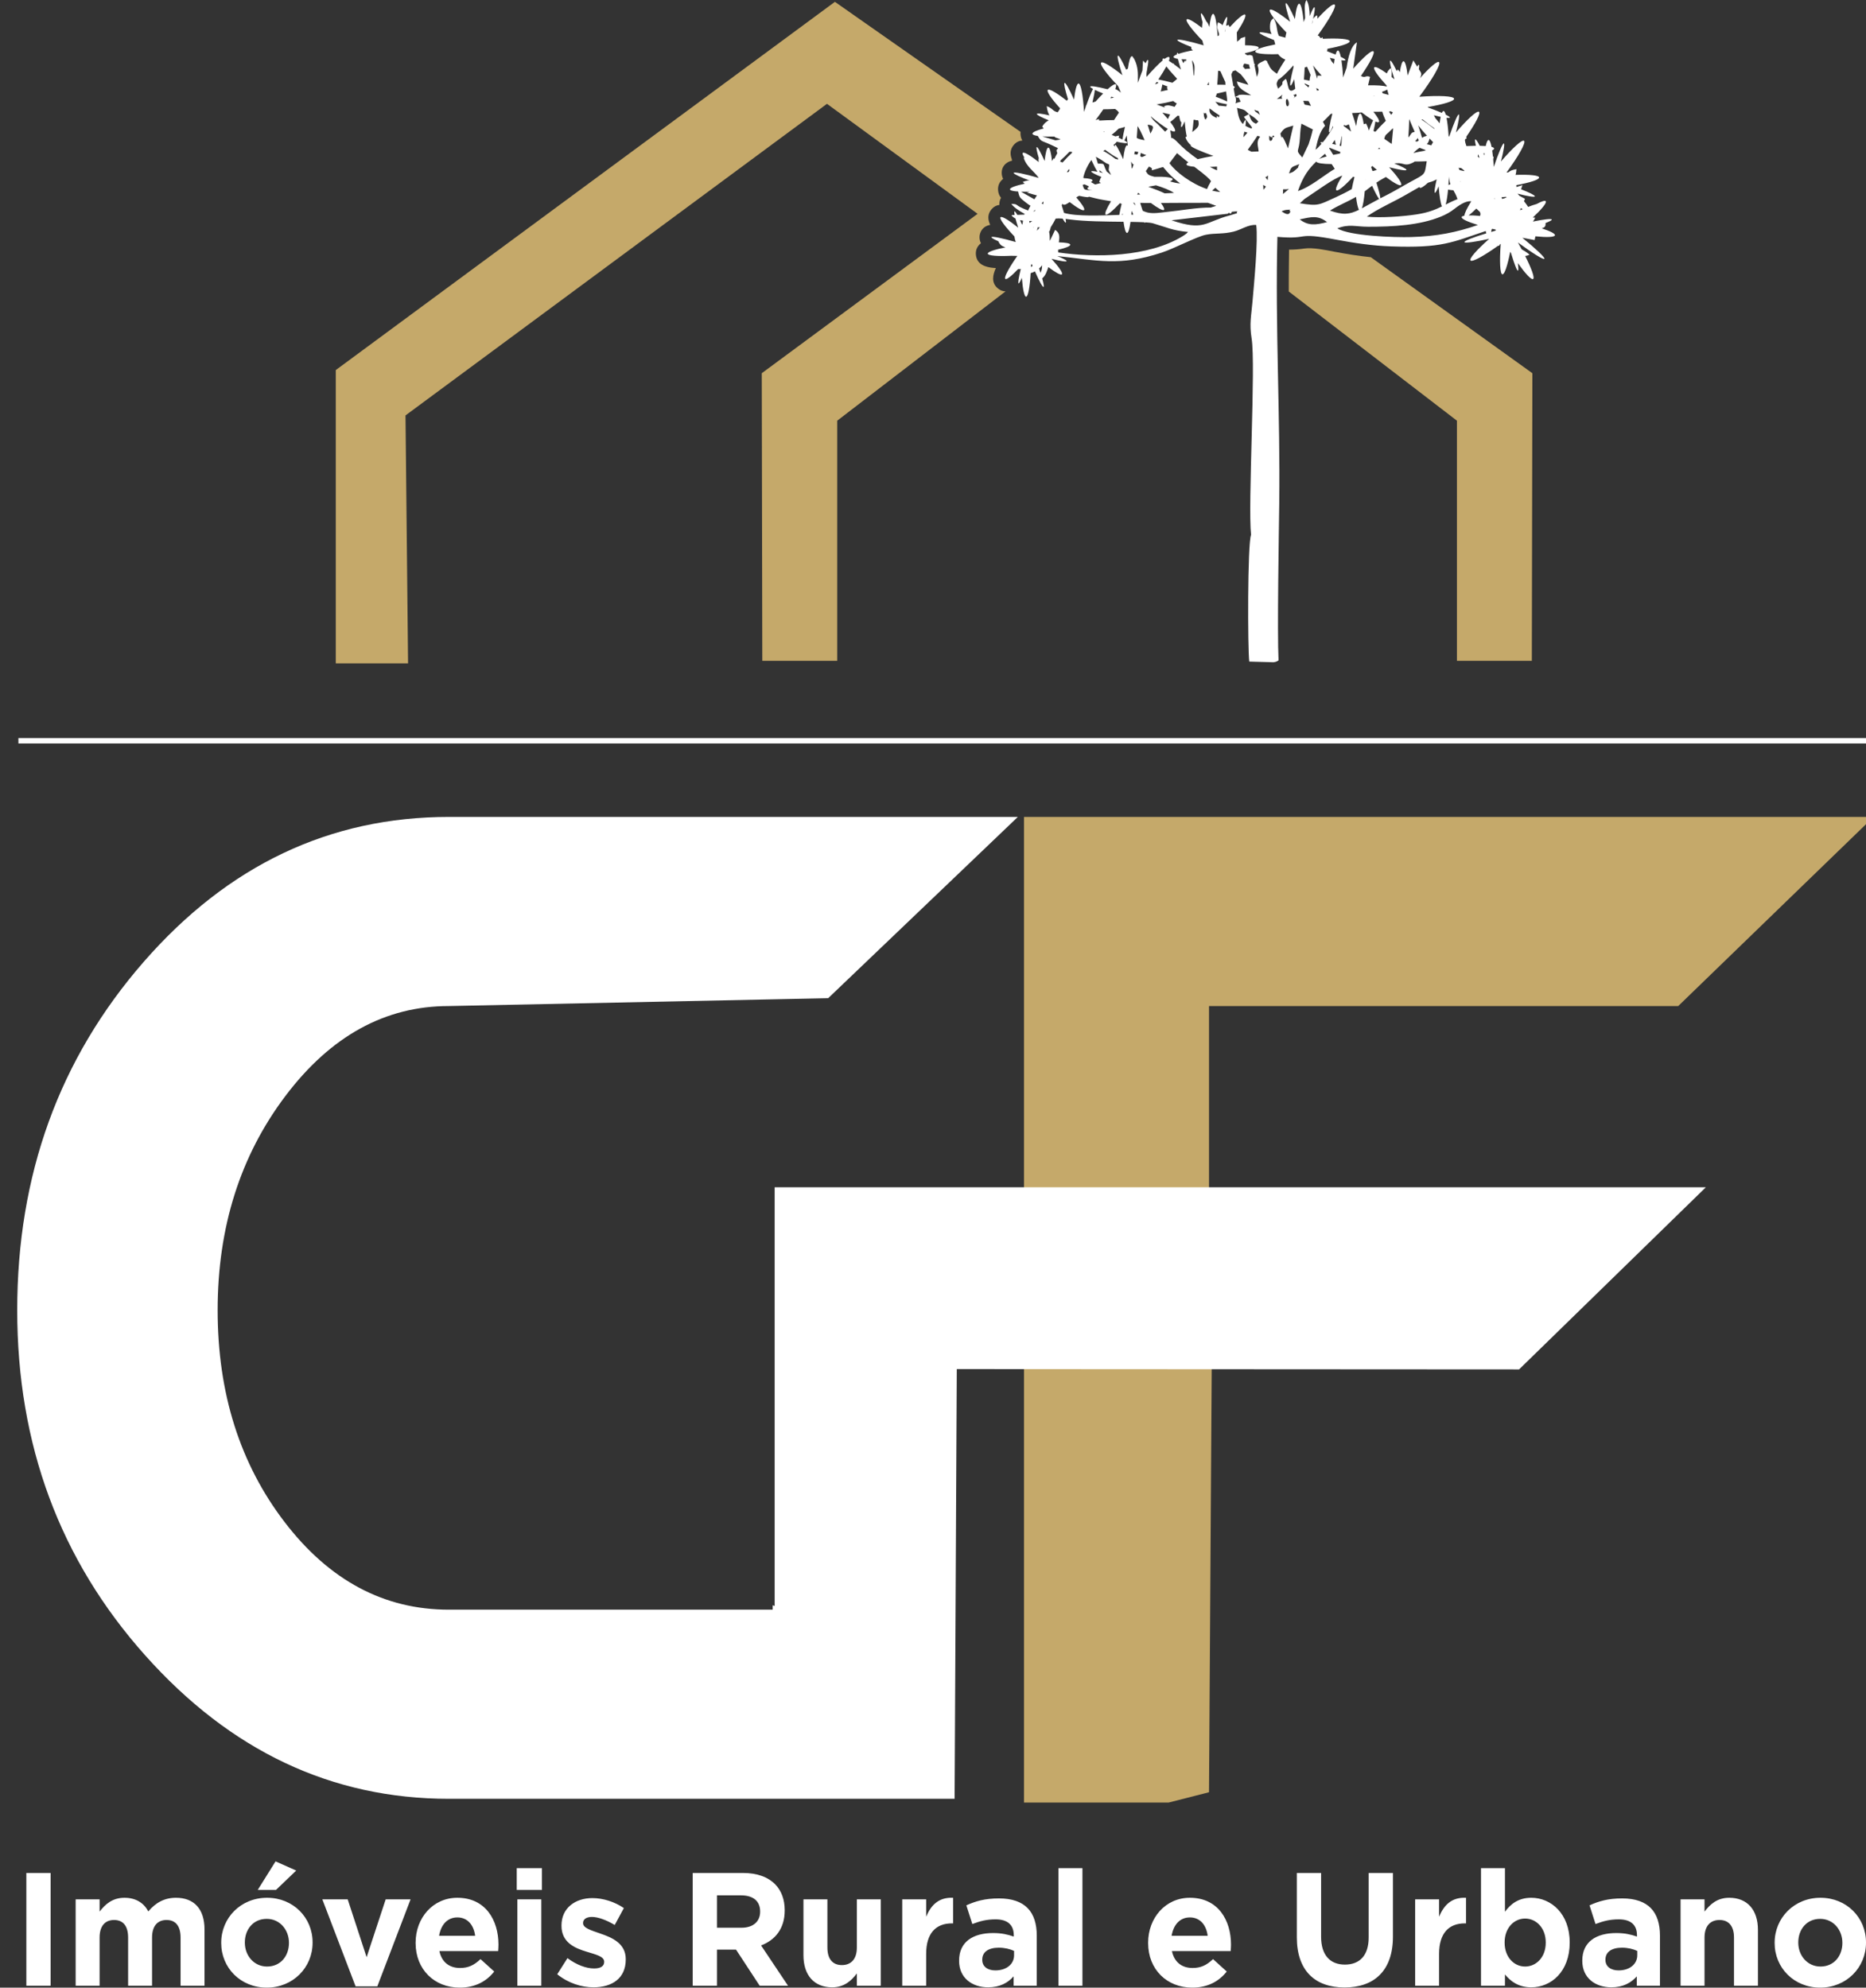
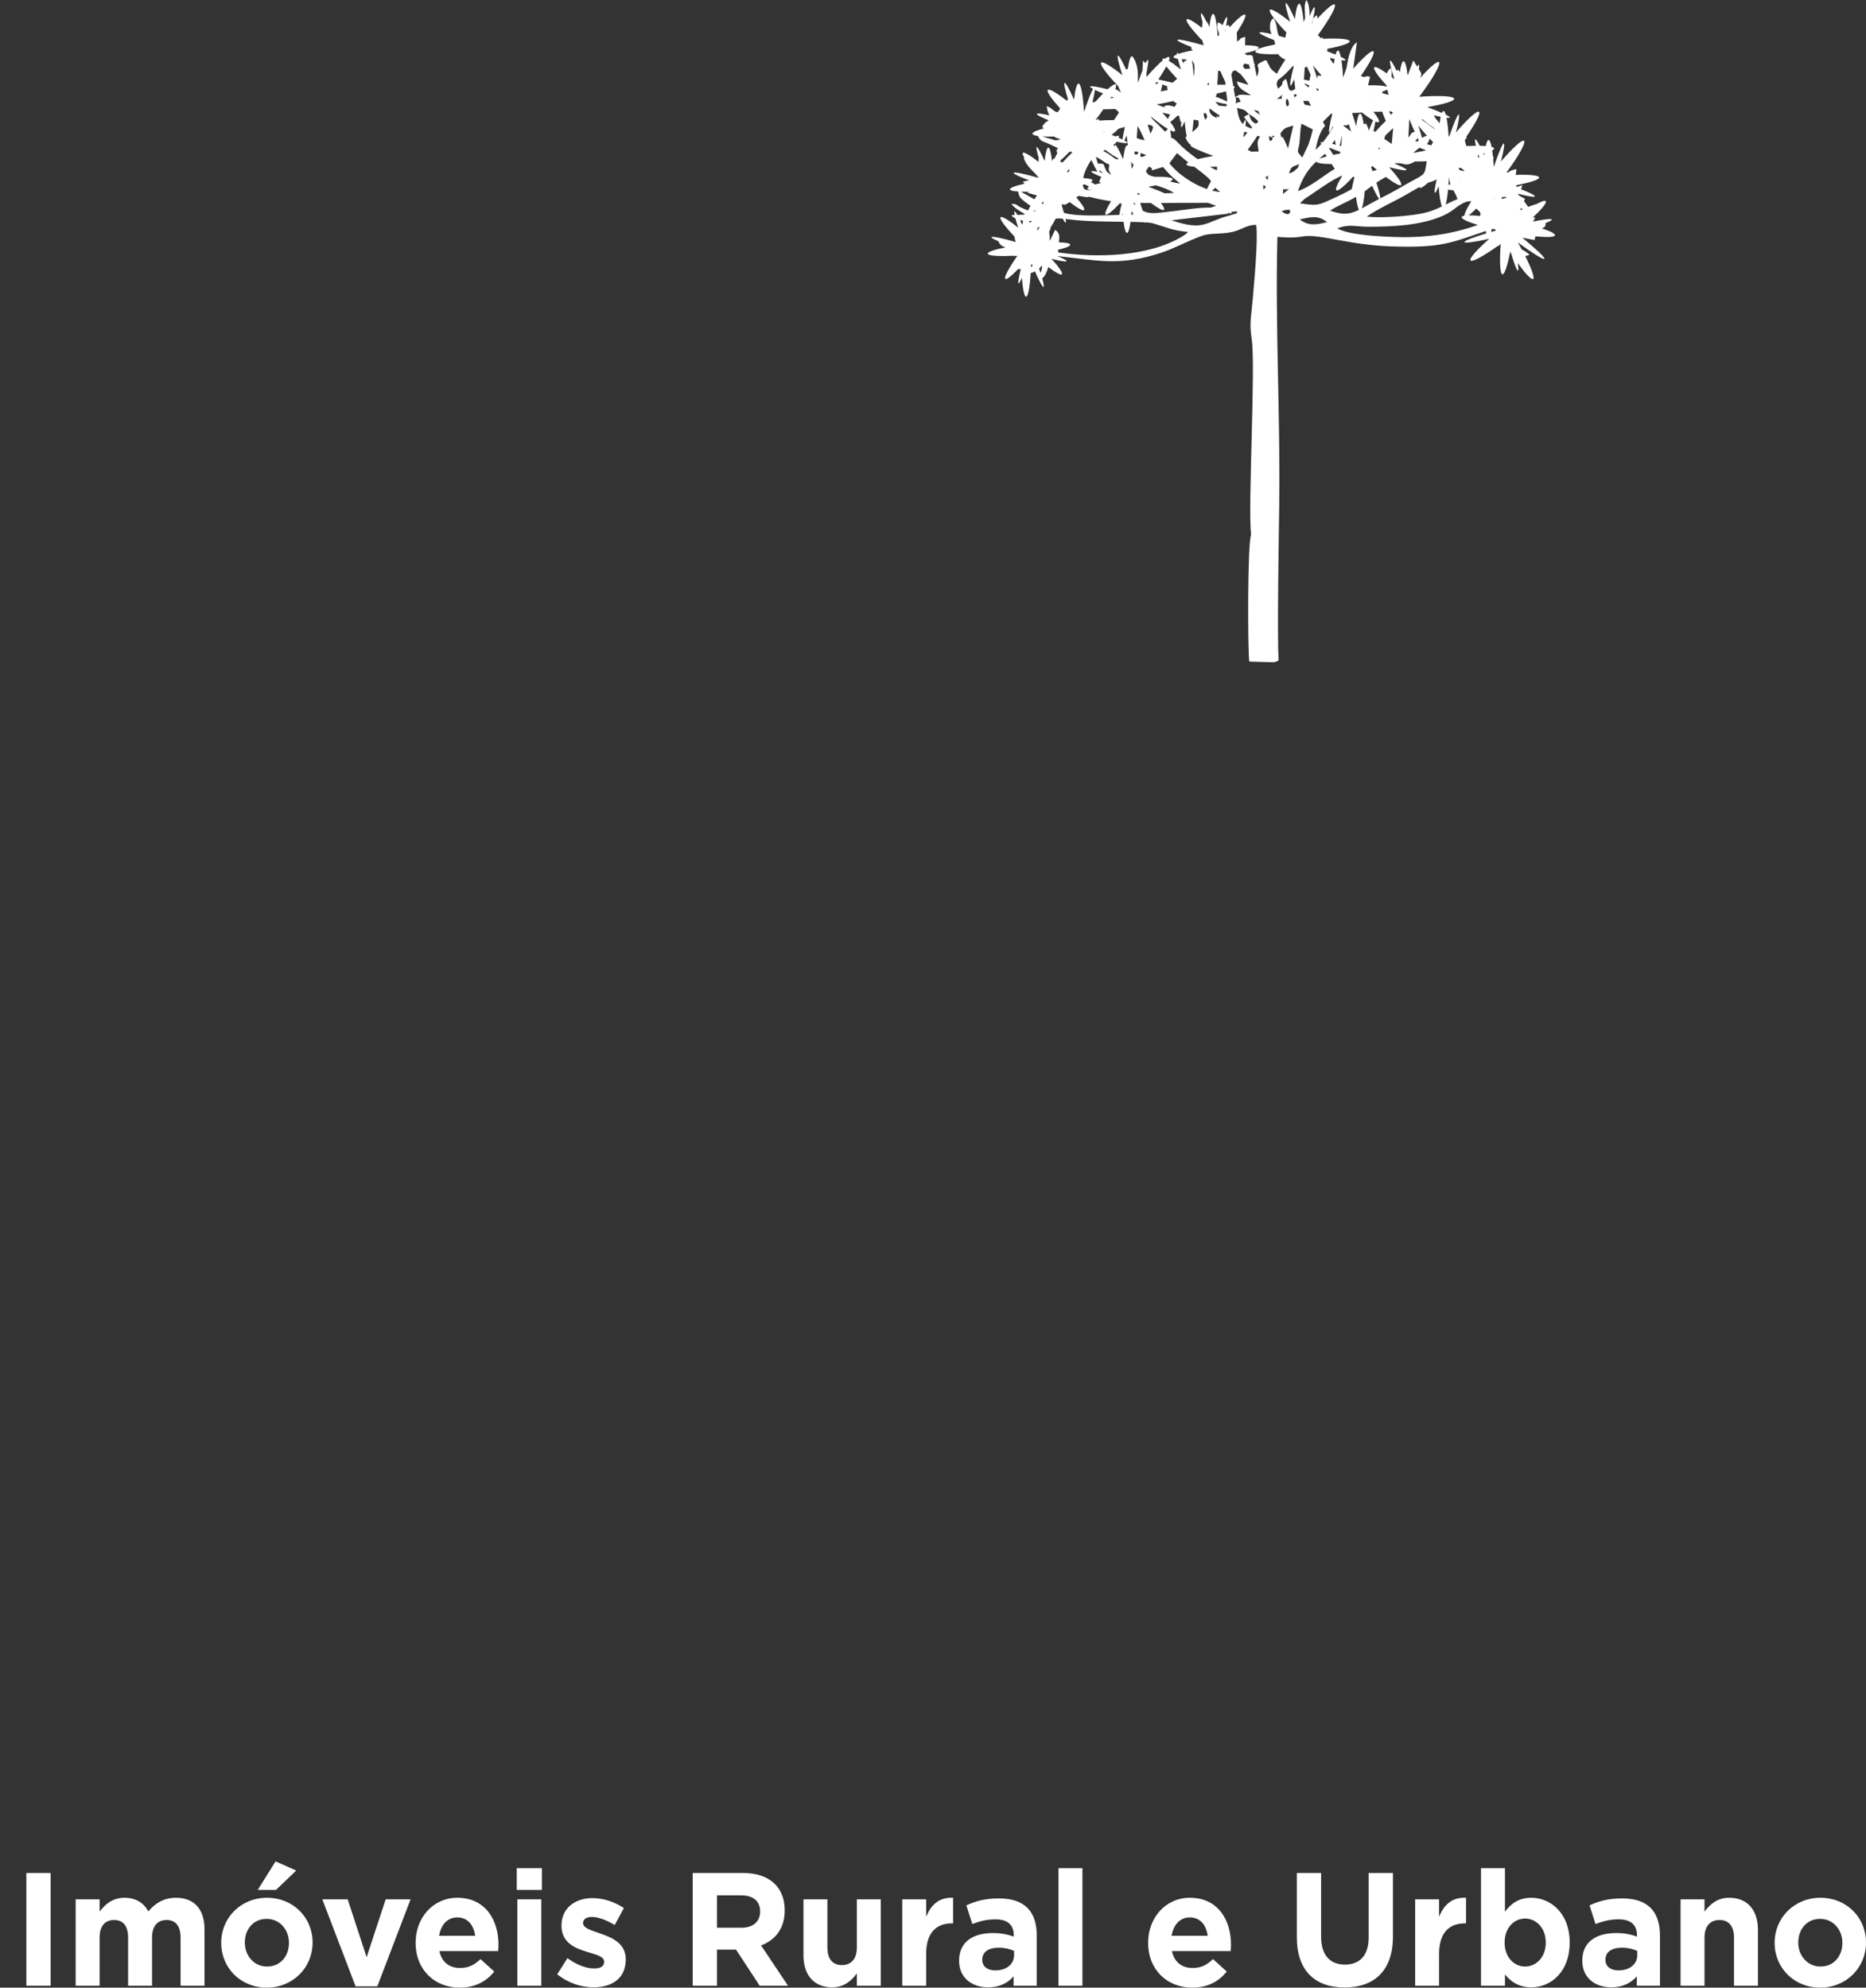
<svg xmlns="http://www.w3.org/2000/svg" version="1.1" id="Camada_1" x="0px" y="0px" width="502.613px" height="535.283px" viewBox="0 0 502.613 535.283" enable-background="new 0 0 502.613 535.283" xml:space="preserve">
  <rect x="0" y="0" width="502.613" height="535.283" fill="#333333" stroke="none" />
  <g>
-     <polygon fill-rule="evenodd" clip-rule="evenodd" fill="#C5A96A" points="504.638,220.006 452.035,270.937 325.651,270.937    325.651,323.052 326.067,323.143 456.048,323.143 403.722,352.472 326.481,352.472 325.651,482.663 314.771,485.443    275.815,485.443 275.815,220.006  " />
-     <path fill-rule="evenodd" clip-rule="evenodd" fill="#FFFFFF" d="M274.158,220.006l-51.081,48.81l-102.16,2.12   c-17.166,0-31.838,8.066-44.02,24.193c-12.181,16.131-18.273,35.371-18.273,57.726   c0,22.354,6.021,41.38,18.065,57.086c12.043,15.705,26.786,23.559,44.228,23.559h87.209v-1.188l0.532,0.185v-63.816   v-48.933h49.303h201.511l-50.302,49.044l-151.456-0.087l-0.586,115.727H120.918c-31.562,0-58.833-12.876-81.812-38.625   c-22.979-25.748-34.468-56.735-34.468-92.951c0-36.501,11.351-67.769,34.053-93.802   c22.703-26.031,50.112-39.048,82.227-39.048H274.158z" />
    <path fill="#FFFFFF" d="M490.351,529.603c-3.563,0-5.981-2.994-5.981-6.418v-0.086c0-3.428,2.203-6.336,5.898-6.336   c3.563,0,5.981,2.995,5.981,6.422v0.087C496.249,526.695,494.042,529.603,490.351,529.603 M490.269,535.283   c7.086,0,12.345-5.42,12.345-12.098v-0.086c0-6.682-5.218-12.015-12.263-12.015   c-7.085,0-12.348,5.424-12.348,12.101v0.087C478.003,529.95,483.224,535.283,490.269,535.283z M452.67,534.762   h6.451v-12.967c0-3.122,1.571-4.727,4.033-4.727c2.459,0,3.902,1.605,3.902,4.727v12.967h6.45v-15.05   c0-5.333-2.846-8.628-7.725-8.628c-3.267,0-5.177,1.777-6.661,3.728v-3.296h-6.451V534.762z M435.954,530.642   c-2.079,0-3.522-1.039-3.522-2.816v-0.087c0-2.083,1.699-3.209,4.455-3.209c1.571,0,3.015,0.347,4.115,0.866v1.172   C441.002,528.952,438.965,530.642,435.954,530.642z M434.003,535.2c3.139,0,5.305-1.176,6.872-2.953v2.516h6.24   v-13.486c0-3.122-0.764-5.68-2.463-7.416c-1.612-1.649-4.157-2.603-7.68-2.603c-3.86,0-6.322,0.738-8.826,1.864   l1.613,5.032c2.078-0.779,3.818-1.258,6.281-1.258c3.221,0,4.879,1.518,4.879,4.252v0.388   c-1.612-0.565-3.267-0.953-5.56-0.953c-5.391,0-9.165,2.343-9.165,7.416v0.087   C426.195,532.68,429.718,535.2,434.003,535.2z M410.791,529.603c-3.011,0-5.515-2.562-5.515-6.418v-0.086   c0-3.861,2.504-6.418,5.515-6.418c3.015,0,5.56,2.557,5.56,6.418v0.086   C416.351,527.087,413.806,529.603,410.791,529.603z M412.449,535.2c5.387,0,10.352-4.252,10.352-12.015v-0.086   c0-7.763-5.049-12.015-10.352-12.015c-3.353,0-5.519,1.605-7.086,3.773V503.104h-6.45v31.658h6.45v-3.035   C406.89,533.591,409.01,535.2,412.449,535.2z M381.174,534.762h6.45v-8.587c0-5.551,2.632-8.195,6.917-8.195   h0.338v-6.896c-3.819-0.174-5.939,1.909-7.255,5.118v-4.686h-6.45V534.762z M362.164,535.241   c7.977,0,13.029-4.512,13.029-13.705v-17.129h-6.537v17.389c0,4.814-2.417,7.288-6.405,7.288   s-6.409-2.562-6.409-7.503v-17.174h-6.533v17.348C349.309,530.688,354.188,535.241,362.164,535.241z    M315.575,521.321c0.512-2.994,2.248-4.945,4.925-4.945c2.714,0,4.413,1.997,4.792,4.945H315.575z M321.135,535.283   c4.116,0,7.168-1.647,9.292-4.335l-3.691-3.341c-1.781,1.69-3.353,2.384-5.519,2.384   c-2.883,0-4.92-1.56-5.555-4.55h15.825c0.041-0.61,0.086-1.216,0.086-1.736   c0-6.591-3.481-12.62-11.073-12.62c-6.62,0-11.248,5.465-11.248,12.101v0.087   C309.252,530.382,314.301,535.283,321.135,535.283z M285.108,534.762h6.45V503.104h-6.45V534.762z M268.095,530.642   c-2.078,0-3.522-1.039-3.522-2.816v-0.087c0-2.083,1.699-3.209,4.455-3.209c1.571,0,3.015,0.347,4.116,0.866v1.172   C273.144,528.952,271.106,530.642,268.095,530.642z M266.144,535.2c3.139,0,5.305-1.176,6.872-2.953v2.516h6.24   v-13.486c0-3.122-0.764-5.68-2.463-7.416c-1.612-1.649-4.157-2.603-7.68-2.603c-3.86,0-6.322,0.738-8.826,1.864   l1.613,5.032c2.078-0.779,3.818-1.258,6.281-1.258c3.221,0,4.879,1.518,4.879,4.252v0.388   c-1.612-0.565-3.267-0.953-5.56-0.953c-5.391,0-9.164,2.343-9.164,7.416v0.087   C258.337,532.68,261.858,535.2,266.144,535.2z M243.019,534.762h6.448v-8.587c0-5.551,2.629-8.195,6.915-8.195   h0.342v-6.896c-3.819-0.174-5.941,1.909-7.257,5.118v-4.686h-6.448V534.762z M224.135,535.2   c3.269,0,5.178-1.781,6.661-3.732v3.295h6.45v-23.245h-6.45v12.968c0,3.122-1.569,4.727-4.03,4.727   c-2.46,0-3.904-1.605-3.904-4.727v-12.968h-6.45v15.051C216.412,531.9,219.256,535.2,224.135,535.2z    M193.117,519.152v-8.719h6.492c3.184,0,5.135,1.477,5.135,4.339v0.086c0,2.558-1.825,4.294-5.007,4.294H193.117z    M186.584,534.762h6.533v-9.713h5.048h0.086l6.364,9.713h7.638l-7.257-10.843c3.778-1.427,6.366-4.508,6.366-9.408   v-0.086c0-2.862-0.891-5.246-2.547-6.941c-1.953-1.992-4.879-3.077-8.655-3.077H186.584V534.762z M159.852,535.2   c4.922,0,8.696-2.347,8.696-7.507v-0.086c0-4.248-3.689-5.811-6.872-6.896c-2.462-0.866-4.627-1.473-4.627-2.775   v-0.083c0-0.911,0.808-1.608,2.377-1.608c1.656,0,3.904,0.825,6.152,2.17l2.462-4.554   c-2.462-1.69-5.603-2.688-8.488-2.688c-4.58,0-8.315,2.647-8.315,7.374v0.087c0,4.508,3.605,6.025,6.789,6.982   c2.503,0.779,4.71,1.254,4.71,2.689v0.082c0,1.044-0.85,1.736-2.716,1.736c-2.122,0-4.71-0.953-7.172-2.775   l-2.757,4.339C153.105,534.111,156.668,535.2,159.852,535.2z M139.356,534.762h6.451v-23.245h-6.451V534.762z    M139.186,508.96h6.789v-5.856h-6.789V508.96z M118.268,521.321c0.509-2.994,2.249-4.945,4.922-4.945   c2.716,0,4.413,1.997,4.794,4.945H118.268z M123.827,535.283c4.114,0,7.17-1.647,9.293-4.335l-3.691-3.341   c-1.784,1.69-3.353,2.384-5.517,2.384c-2.885,0-4.922-1.56-5.56-4.55h15.827   c0.043-0.61,0.085-1.216,0.085-1.736c0-6.591-3.479-12.62-11.074-12.62c-6.62,0-11.245,5.465-11.245,12.101   v0.087C111.945,530.382,116.995,535.283,123.827,535.283z M95.779,534.936h5.856l8.952-23.419h-6.704l-5.133,15.57   l-5.094-15.57h-6.832L95.779,534.936z M69.428,508.96h4.922l5.432-5.205l-5.558-2.471L69.428,508.96z    M71.934,529.603c-3.566,0-5.985-2.994-5.985-6.418v-0.086c0-3.428,2.207-6.336,5.898-6.336   c3.563,0,5.982,2.995,5.982,6.422v0.087C77.83,526.695,75.623,529.603,71.934,529.603z M71.847,535.283   c7.086,0,12.349-5.42,12.349-12.098v-0.086c0-6.682-5.22-12.015-12.262-12.015   c-7.088,0-12.349,5.424-12.349,12.101v0.087C59.585,529.95,64.803,535.283,71.847,535.283z M20.377,534.762h6.451   v-12.967c0-3.122,1.485-4.727,3.904-4.727s3.776,1.605,3.776,4.727v12.967h6.451v-12.967   c0-3.122,1.485-4.727,3.904-4.727s3.776,1.605,3.776,4.727v12.967h6.451v-15.132c0-5.597-2.885-8.546-7.68-8.546   c-3.1,0-5.475,1.299-7.469,3.688c-1.188-2.343-3.436-3.688-6.408-3.688c-3.266,0-5.219,1.777-6.704,3.728v-3.296   h-6.451V534.762z M7.096,534.762h6.535v-30.355H7.096V534.762z" />
-     <path fill-rule="evenodd" clip-rule="evenodd" fill="#C5A96A" d="M205.185,100.508l0.144,77.454h20.177v-64.665   l45.343-34.831c-0.689-0.002-1.381-0.231-2.058-0.784c-1.852-1.509-1.398-3.662-0.553-5.489   c-0.223-0.015-0.445-0.029-0.664-0.048c-2.096-0.185-4.434-0.893-4.706-3.478   c-0.148-1.417,0.429-2.427,1.357-3.17c-0.198-0.373-0.33-0.8-0.372-1.295c-0.041-0.456,0.009-0.92,0.149-1.353   c0.44-1.361,1.492-2.083,2.714-2.283c-0.64-1.384-0.801-2.908,0.408-4.265   c0.618-0.695,1.323-1.029,2.066-1.114c-0.046-0.579,0.069-1.171,0.342-1.732c0.033-0.064,0.066-0.126,0.103-0.188   c-0.417-0.481-0.701-1.105-0.788-1.92c-0.148-1.438,0.433-2.448,1.353-3.178   c-0.193-0.371-0.321-0.796-0.367-1.289c-0.177-1.988,1.135-3.279,2.768-3.609   c-0.037-0.14-0.061-0.283-0.078-0.423c-0.486-1.283-0.495-2.66,0.582-3.867   c0.672-0.759,1.455-1.087,2.264-1.134c-0.247-0.413-0.412-0.899-0.47-1.477   c-0.033-0.299-0.033-0.582-0.004-0.845L224.885,0.495L90.444,99.662v78.982h19.469l-0.689-66.768l113.522-83.915   l40.576,29.622L205.185,100.508z" />
    <path fill-rule="evenodd" clip-rule="evenodd" fill="#FFFFFF" d="M345.469,25.48c-0.932,1.503,1.204,0.969-1.534,1.163   L345.469,25.48z M334.176,27.382c-2.425,0.629-0.796,0.862-1.394-1.347   C333.842,26.823,333.228,25.351,334.176,27.382z M347.118,27.491c0.285,1.219-0.733,1.775-0.767,0.006   C346.331,26.427,346.847,26.306,347.118,27.491z M338.106,30.013c-0.078-0.248-0.182-0.33-0.268-0.497   c1.633,0.852,0.722-0.309,1.534,1.392L338.106,30.013z M350.781,42.411c-1.868-2.083-1.06-1.291-0.734-4.192   c0.198-1.792,0.107-2.916,0.495-4.918l3.068,1.555c-0.326,1.45-0.709,2.708-1.134,3.995L350.781,42.411z    M344.875,35.987c1.163-1.777,1.547-1.524,3.481-2.171l-1.423,6.137C344.339,33.649,345.753,39.454,344.875,35.987z    M341.86,37.118c0.045-1.173,0.004-0.231,0.622-0.18c1.688,0.136-0.021-1.105,0.256,0.169   C342.899,37.856,341.81,38.516,341.86,37.118z M347.197,46.723c0.618-2.035,0.833-1.71,2.775-2.526   c-0.792,1.468,0.351,0.309-1.147,1.67C348.096,46.532,347.819,46.428,347.197,46.723z M347.181,50.899l-1.621,1.355   C345.745,50.312,345.089,51.262,347.181,50.899z M347.602,56.927c-0.215,0.123-0.165,1.583-2.389,0   c0.115-0.124,0.99-0.382,1.233-0.396C348.929,56.381,346.582,56.381,347.602,56.927z M357.446,59.816   c-3.053,0.802-5.086,1.039-7.362-0.734C353.062,58.468,354.951,57.849,357.446,59.816z M274.739,59.292   c0.165,0.344,0.338,0.72,0.523,1.124h0.148c0.046-0.357,0.091-0.691,0.141-0.998   C275.272,59.387,274.999,59.348,274.739,59.292z M278.134,71.633l-0.194-0.468l-0.223,0.116   c-0.008,0.21-0.017,0.418-0.021,0.623C277.833,71.831,277.981,71.744,278.134,71.633z M279.891,72.303   c0.136,0.413,0.264,0.807,0.38,1.18c0.156-0.433,0.425-0.876,0.425-2.058   C280.559,71.647,280.274,71.971,279.891,72.303z M277.234,59.513c0.025,0.161,0.05,0.332,0.07,0.505   c0.31-0.144,0.388-0.256,0.709-0.477C277.746,59.53,277.486,59.522,277.234,59.513z M279.523,61.21   c0.165,0.01,0.351,0.019,0.561,0.029c-0.256,0.287-0.52,0.585-0.784,0.895   C279.379,61.812,279.458,61.503,279.523,61.21z M278.612,53.671c0.219-0.336,0.445-0.686,0.689-1.05   c-0.528-0.144-1.328-0.322-2.697-0.771l0.722-0.235c-0.857,0.025-1.642,0.027-2.322,0.006L278.612,53.671z    M278.889,56.471c-0.202,0.188-0.397,0.359-0.573,0.514C278.757,56.958,278.835,56.705,278.889,56.471z    M280.963,55.005l0.091-0.369c-0.004-0.126-0.008-0.249-0.013-0.376c-0.16,0.177-0.321,0.351-0.478,0.518   L280.963,55.005z M287.913,45.54c-0.174,0.254-0.355,0.514-0.541,0.777c0.314,0.165,0.747-0.099,0.619-0.685   C287.991,45.628,287.962,45.591,287.913,45.54z M283.999,36.775c-1.254,0.029-2.359,0.014-3.263-0.043l3.543,1.056   l1.353-0.206c-0.297-0.262-0.974-0.394-1.353-0.559C284.18,36.936,284.085,36.856,283.999,36.775z M288.737,41.158   l0.054-0.217c-0.198-0.068-0.453-0.083-0.742-0.066c-0.903,0.955-1.712,1.74-2.38,2.314l-0.082,0.365   c0.201,0.081,0.412,0.15,0.626,0.2C287.162,42.698,288.024,41.811,288.737,41.158z M297.597,35.41l-0.425,0.072   l0.185,0.068C297.435,35.503,297.519,35.454,297.597,35.41z M299.098,26.466c0.322-0.06,0.652-0.115,0.99-0.173   c-0.247-0.091-0.491-0.181-0.734-0.268C299.272,26.168,299.188,26.314,299.098,26.466z M294.248,27.607   c0.256-0.085,0.54-0.169,0.845-0.256c0.731-0.817,1.419-1.547,2.046-2.176c-0.898-0.363-1.658-0.691-2.235-0.971   C294.838,24.907,294.606,26.093,294.248,27.607z M300.067,32.339c0.384-0.614,0.816-1.276,1.291-1.976   c-0.066-0.233-0.264-0.513-1.002-1.017c-1.151,0.058-2.22,0.087-3.168,0.087   c-0.635,0.926-1.336,1.912-2.096,2.934c0.235-0.103,0.528-0.202,0.908-0.307c0.032,0.138,0.054,0.278,0.065,0.415   C297.539,32.385,298.892,32.341,300.067,32.339z M302.36,37.571c0.061-0.703,0.293-1.887,0.656-3.403   c-0.487,0.159-1.057,0.32-1.704,0.478c-0.28,0.278-0.548,0.532-0.804,0.765l0.017,0.008l-0.169,0.13   c-0.343,0.307-0.656,0.567-0.933,0.775c0.358,0.138,0.697,0.274,1.019,0.404c0.297-0.093,0.627-0.163,1.007-0.202   c-0.042,0.202-0.091,0.39-0.144,0.563C301.7,37.264,302.056,37.423,302.36,37.571z M306.402,33.964   c-0.058,1.126-0.128,2.18-0.215,3.137c0.285,0.258,0.809,0.418,2.124,0.66   C307.372,35.61,306.823,34.527,306.402,33.964z M309.12,33.579c0.289,0.874,0.545,1.678,0.755,2.392   C310.749,34.367,311.051,33.754,309.12,33.579z M314.557,34.726c-1.155-0.691-2.739-1.854-4.558-3.343l-0.029,0.076   c0.842,1.079,0.664,0.936,1.786,1.887l2.066,2.12L314.557,34.726z M336.44,17.376   c-0.351-0.066-0.755-0.148-1.208-0.252c-0.224,0.116-0.269,0.262-0.434,0.786   c0.202,0.237,0.388,0.462,0.56,0.679C337.286,18.288,336.622,19.014,336.44,17.376z M330.068,7.688   c-0.054,0.241-0.115,0.493-0.178,0.755l0.054,0.103L330.068,7.688z M318.243,15.957   c0.161,0.314,0.33,0.664,0.512,1.052c0.115-0.268,0.293-0.53,0.557-0.79l0.128,0.458   c0.037-0.239,0.078-0.462,0.12-0.668C319.077,16,318.636,15.982,318.243,15.957z M312.008,21.406   c0.907,0.155,2.219,0.46,3.798,0.882l1.233-1.017l-0.061-0.148c-1.176-1.243-2.144-2.357-2.817-3.244   C313.644,18.849,312.911,20.053,312.008,21.406z M311.986,22.257c-0.148-0.07-0.288-0.136-0.416-0.2   c-0.148,0.217-0.301,0.44-0.458,0.662c0.466-0.118,0.816-0.349,0.816-0.349   C311.975,22.352,311.945,22.317,311.986,22.257z M312.643,24.639c0.573-0.14,1.217-0.28,1.914-0.416   c-0.07-0.169-0.161-0.392-0.265-0.689l0.256-0.212c-0.532-0.204-1.019-0.398-1.46-0.582   C312.985,23.363,312.828,24,312.643,24.639z M316.384,28.772c0.185-0.291,0.383-0.594,0.59-0.907   c-0.367-0.196-0.693-0.404-0.936-0.662c-1.225,0.317-2.76,0.633-4.5,0.926c0.8,0.289,1.547,0.567,2.228,0.833   c-0.074-0.103-0.148-0.214-0.228-0.332C314.56,28.137,315.232,28.452,316.384,28.772z M314.589,32.063   c0.124-0.34,0.322-0.757,0.578-1.241c-0.615-0.132-1.316-0.299-2.087-0.495   C313.644,30.945,314.148,31.529,314.589,32.063z M321.498,32.265c-0.096,1.276-0.215,2.392-0.359,3.292l0.577-0.44   c1.015-0.914,1.353-1.138,1.065-2.633c-0.128-0.056-0.342-0.246-0.408-0.109   c-0.061,0.136-0.314-0.083-0.404-0.086C321.774,32.282,321.621,32.273,321.498,32.265z M324.29,31.273   c0.078,0.253,0.152,0.497,0.227,0.728c0.066,0.06,0.144,0.134,0.239,0.221c0.07-0.134,0.223-0.493,0.223-0.4   c0,0.002,0.462-0.285-0.223-1.46c-0.577,0.693-0.631-0.99-0.478,0.697C324.286,31.139,324.29,31.211,324.29,31.273z    M330.464,28.071c-0.733-0.109-1.807-0.342-3.122-0.676c0.367,0.408,0.714,0.796,1.023,1.161l0.004-0.103   l1.913,0.202C330.365,28.467,330.423,28.273,330.464,28.071z M330.241,24.614c-0.697,0.19-1.522,0.382-2.458,0.567   c-0.07,0.274-0.193,0.561-0.342,0.852c1.312,0.497,2.379,0.944,3.097,1.297c0.009-0.862-0.197-1.784-0.293-2.642   L330.241,24.614z M332.188,23.144c0.239,0.089,0.375,0.194,0.388,0.318c0.012,0.113-0.083,0.237-0.276,0.367   l0.379,2.252c1.778-0.647,0.215-0.472,1.914-0.582c0.347-0.022,1.699,0.143,2.392,0.146   c-1.476-0.998-3.551-1.669-3.814-3.708l3.089,0.922c-0.321-0.695-1.228-1.868-2.087-2.883   c-0.441-0.299-0.924-0.652-1.443-1.047c-0.874,0.497-0.421-0.266-1.068,1.105L332.188,23.144z M327.866,22.81   c0.828-0.012,1.575-0.002,2.219,0.031c-0.021-0.255-0.037-0.509-0.054-0.765c-0.392-0.815-0.833-1.794-1.308-2.901   l-0.618-0.134C328.052,20.424,327.969,21.696,327.866,22.81z M325.181,22.913l0.458-0.025   c-0.024-0.268-0.05-0.542-0.07-0.829C325.424,22.394,325.296,22.68,325.181,22.913z M321.048,16.215   c0.198,1.051,0.363,2.497,0.475,4.201l0.115-0.212c0.1-1.097,0.148-2.149,0.083-2.518   C321.613,17.048,321.333,16.588,321.048,16.215z M297.159,40.677c0.701,0.283,1.853,1.027,3.272,2.11   c0.329,0.085,0.577,0.14,0.763,0.177l-0.124-0.41c-0.796-0.365-1.976-1.134-3.402-2.211   C297.502,40.446,297.329,40.557,297.159,40.677z M299.246,47.117l0.029,0.008l-0.647-1.349   c0.243-2.295,0.276-1.04-1.241-2.2c-0.805-0.613-1.481-0.957-2.22-1.357c0.215,0.678,0.4,1.297,0.553,1.848   c2.124,0.008,1.2-0.074,2.368,2.128L299.246,47.117z M296.224,46.373c0.268,0.058,0.56,0.126,0.874,0.198   c-0.486-0.369-0.771-0.557-0.948-0.726C296.187,46.053,296.211,46.23,296.224,46.373z M294.97,49.683   c0.462-0.132,0.989-0.268,1.579-0.4l-0.47-0.266c0.441-1.413,0.412-1.031,0.606-1.359   c-1.695-0.691-2.739-1.227-2.76-1.458c-0.017-0.184,0.603-0.153,1.675,0.049   c-0.396-0.61-0.965-1.708-1.638-3.157c-0.989,1.369-1.905,3.289-2.178,4.78l0.182,0.105   c1.411,0.081,2.265,0.281,2.298,0.594c0.012,0.142-0.141,0.297-0.441,0.46L294.97,49.683z M294.223,51.277   c-0.82-0.109-1.295-0.283-1.319-0.518c-0.013-0.146,0.144-0.308,0.453-0.475   c-0.305-0.26-0.573-0.334-1.237-0.631c-0.165,0.045-0.334,0.091-0.511,0.138c0.478,1.489,0.28,1.274,2.619,1.491   L294.223,51.277z M301.482,57.878c0.111-0.722,0.329-1.747,0.639-2.986c-0.156-0.056-0.317-0.107-0.482-0.157   c-1.988,2.127-3.477,3.347-3.844,3.046c-0.322-0.26,0.273-1.619,1.473-3.584   c-1.419-0.253-2.921-0.462-4.314-0.819c-0.668-0.169-1.225-0.314-1.688-0.427   c0.005,0.012,0.009,0.023,0.009,0.033c0.021,0.227-0.97,0.113-2.603-0.252c-0.243,0.091-0.478,0.237-0.768,0.441   c1.547,1.788,2.385,3.075,2.108,3.384c-0.293,0.332-1.799-0.526-3.898-2.13c-0.223,0.14-0.462,0.291-0.722,0.45   c-1.356,0.815-1.117-0.596-1.406,0.454c0.239,0.74,0.45,1.415,0.619,2.006   C289.946,58.328,296.615,58.033,301.482,57.878z M302.418,57.849l-0.033-0.388c-0.058,0.14-0.115,0.272-0.169,0.394   L302.418,57.849z M304.798,56.799c-0.021,0.349-0.05,0.685-0.078,1.008c0.185,0,0.363,0,0.532,0.004   C305.141,57.435,304.987,57.098,304.798,56.799z M305.887,55.37c-0.102-0.243-0.215-0.493-0.326-0.749   l-0.334-0.008C305.417,54.861,305.635,55.117,305.887,55.37z M308.481,59.876c-0.009,0.058-0.021,0.097-0.046,0.118   c-0.05,0.052-0.136,0.002-0.251-0.134c-1.027-0.056-2.277-0.086-3.676-0.107c-0.251,1.854-0.577,2.98-0.94,2.98   c-0.363,0-0.697-1.136-0.945-3.005c-4.727-0.054-10.459-0.091-14.394-0.623c-0.441-0.06-0.842-0.109-1.209-0.151   c0.116,0.557,0.141,0.903,0.058,0.986c-0.111,0.111-0.412-0.282-0.841-1.062   c-0.796-0.066-1.39-0.07-1.881-0.01c-0.31,0.635-0.763,1.429-1.336,2.336   c-0.153,0.687-0.318,1.143-0.499,1.312l0.106,0.072c0.202,1.244,0.066,1.382,0.157,2.285l1.414-2.968   c1.341,0.85,1.213,1.998,0.999,3.359c1.876,0.047,3.043,0.258,3.08,0.625c0.046,0.394-1.221,0.893-3.287,1.375   c0,0.235,0.013,0.474,0.046,0.715c10.06,1.47,24.251,1.299,33.535-4.386c0.124-0.074,0.26-0.161,0.371-0.239   c0.759-0.519,0.582-0.396,1.057-0.895c-4.038-0.326-5.989-1.328-9.458-2.324   C310.123,60.016,309.409,59.934,308.481,59.876z M307.12,52.372c-0.182-0.152-0.363-0.307-0.545-0.466l-0.251,0.46   l0.012,0.041L307.12,52.372z M312.696,54.663c0.709,0.963,1.027,1.623,0.837,1.838   c-0.28,0.317-1.629-0.415-3.543-1.835c-0.965-0.004-1.926-0.008-2.879-0.021c0.261,0.765,0.483,1.475,0.677,2.108   c0.371,0.185,0.768,0.34,1.184,0.45c1.645,0.429,3.626,0.035,5.312-0.128c3.901-0.379,7.969-1.203,11.85-1.176   l1.464-0.464l-2.228-0.812C321.229,54.597,316.932,54.65,312.696,54.663z M310.725,52.206l-0.099-0.024   l0.024,0.029L310.725,52.206z M311.368,49.91c-0.64,0.132-1.332,0.26-2.066,0.383   c1.897,0.685,3.444,1.308,4.417,1.778l2.512-0.116C315.043,51.157,313.183,50.464,311.368,49.91z M309.471,44.865   c-0.264,0.39-0.544,0.792-0.837,1.206c0.586,1.06,0.829,1.14,2.269,1.53c2.953-0.058,4.903,0.163,4.957,0.647   c0.017,0.185-0.243,0.392-0.734,0.612c0.936,0.268,1.864,0.485,2.747,0.551c-2-1.563-3.048-2.537-4.599-4.442   c-5.048,1.478-1.95,0.806-3.439,0.061C309.71,44.971,309.591,44.915,309.471,44.865z M306.584,44.356l-0.004,0.015   l0.012-0.015H306.584z M307.272,41.201c-0.041,0.248-0.091,0.53-0.156,0.841c0.553,0.415,0.392,0.297,1.642-0.26   L307.272,41.201z M306.341,41.63c0.106-0.252,0.206-0.477,0.297-0.674l-0.944-0.198   c-0.059,0.291-0.12,0.551-0.185,0.777C305.755,41.558,306.031,41.588,306.341,41.63z M304.67,43.51   c0.054,0.555,0.103,1.153,0.144,1.786c0.045,0.022,0.095,0.043,0.141,0.064c0.136-0.394,0.264-0.771,0.396-1.134   c-0.087-0.01-0.178-0.023-0.268-0.035C304.938,43.943,304.798,43.719,304.67,43.51z M303.569,39.139   c0.074,0,0.148,0.049,0.223,0.144c-0.116-0.818-0.219-1.763-0.302-2.811c-0.247,0.582-0.462,1.04-0.639,1.351   c0.482,0.262,0.755,0.462,0.763,0.59c0.024,0.258-1.044,0.148-2.833-0.239c-0.248,0.357-0.545,0.633-0.871,0.871   c0.133,0.157,0.26,0.311,0.384,0.46c-0.033-0.266-0.024-0.433,0.033-0.489c0.215-0.21,1.068,1.324,2.206,3.853   C302.794,40.572,303.16,39.139,303.569,39.139z M348.884,23.897c-0.103-0.757-0.194-1.625-0.273-2.582   c-0.458,1.079-0.809,1.714-0.981,1.728c-0.314,0.031,0.024-1.971,0.792-4.995c-0.004-0.142-0.008-0.287-0.013-0.431   c-1.798,1.978-3.295,3.386-4.165,3.894c-0.326,0.914-0.632,0.802,0.012,2.365c2.331-1.909,0.1-1.235,2.096-2.639   C347.094,22.478,346.69,25.706,348.884,23.897z M353.61,5.349c-0.082,0.363-0.178,0.749-0.276,1.155   C353.606,5.902,353.569,5.611,353.61,5.349z M370.178,25.841l-0.206-0.085l0.194,0.173L370.178,25.841z    M374.744,30.916c0.128-0.188,0.256-0.379,0.392-0.571c-0.033-0.208-0.078-0.13-0.582-0.371l-0.346,0.019   c0.317,1.006-0.269-0.136,0.223,0.511C374.583,30.709,374.678,30.832,374.744,30.916z M381.059,35.498   c-0.458-1.006-0.957-2.165-1.481-3.433c-0.041,1.718-0.119,3.314-0.231,4.72l0.07,0.202   C380.332,35.773,380.044,35.748,381.059,35.498z M358.201,15.578c0.136,0.276,0.284,0.575,0.436,0.897   c0.228,0.264,0.441,0.519,0.64,0.765c0.061-0.499,0.132-0.953,0.202-1.359   C359.088,15.793,358.658,15.691,358.201,15.578z M356.015,20.377c-0.957-1.039-1.761-1.98-2.359-2.765   c0.462,1.363,0.85,2.582,1.139,3.584c0.013-0.262,0.041-0.534,0.091-0.823   C355.317,20.371,355.693,20.373,356.015,20.377z M351.223,21.428c0.42,0.072,0.924,0.175,1.493,0.303   c0.053-0.511,0.14-1.076,0.292-1.576c-0.301-0.668-0.627-1.402-0.961-2.194c-0.223,0.088-0.436,0.163-0.631,0.225   C351.366,19.348,351.305,20.436,351.223,21.428z M352.633,23.002c-0.482-0.198-0.916-0.386-1.291-0.557   c0.136,0.417,0.429,0.458,1.102,1.122c0.07-0.123,0.102-0.487,0.115-0.415   C352.612,23.437,352.62,23.33,352.633,23.002z M354.749,24.406c0.156-0.029,0.321-0.058,0.486-0.086l-0.05-0.208   c-0.054-0.035-0.119-0.099-0.197-0.196l-0.462-0.173C354.592,23.975,354.666,24.198,354.749,24.406z M348.566,26.377   c0.061-0.161,0.293-0.336,0.672-0.518c-0.041-0.169-0.082-0.352-0.124-0.553c-1.72,0.71,0.198,0.068-0.639,1.1   L348.566,26.377z M352.431,27.205c-0.503-0.008-0.965-0.025-1.382-0.052c0.573,1.506-0.111,0.79,2.059,1.373   C352.753,27.778,352.596,27.4,352.431,27.205z M373.65,24.128c-0.292,0.192-0.775,0.396-1.414,0.602   c0.074,0.132,0.144,0.266,0.214,0.398c0.499,0.13,1.036,0.274,1.588,0.429   C373.911,25.081,373.771,24.631,373.65,24.128z M361.888,33.898c0.615,0.445,1.3,0.963,2.025,1.544   c-0.231-0.717-0.433-1.377-0.606-1.967C361.587,34.435,362.429,32.987,361.888,33.898z M360.808,39.227   l0.429,0.114l0.078-0.546c0.058-0.487,0.079-1.402,0.132-2.042l-0.069-0.078   C361.212,37.831,361.018,38.712,360.808,39.227z M358.819,38.738c0.322,0.072,0.656,0.155,1.015,0.242   c-0.111-0.336-0.219-0.773-0.317-1.299C359.302,38.006,359.071,38.359,358.819,38.738z M355.97,38.718   c-0.194-0.128-0.297-0.233-0.306-0.309c-0.012-0.118,0.223-0.155,0.664-0.12   c0.944-1.157,1.996-2.638,2.755-4.034l-0.028-0.347c-0.458,1.081-0.805,1.716-0.981,1.73   c-0.239,0.022-0.091-1.171,0.342-3.114c-0.021-0.13-0.004-0.227,0.05-0.29   c0.008-0.006,0.013-0.012,0.021-0.019c0.111-0.485,0.239-1.011,0.384-1.571l-0.004-0.068l-0.499,0.167   c-0.751,0.807-1.44,1.5-2.038,2.054l0.582,1.081c-1.477,1.571-2.033,3.974-2.565,6.434   C354.687,40.108,355.285,39.518,355.97,38.718z M359.125,41.704c0.568-0.122,1.184-0.244,1.831-0.361l0.061-0.431   c-1.105-0.408-2.078-0.792-2.887-1.132l-0.111,0.169C358.531,40.648,358.769,41.226,359.125,41.704z M355.302,42.803   c0.482-0.221,1.175-0.448,2.037-0.677l-0.466-0.709C356.32,41.902,355.796,42.355,355.302,42.803z M358.684,44.187   c-2.426-0.019-3.992-0.248-4.142-0.679c-2.024,1.938-3.559,3.961-4.94,7.941c3.349-1.066,7.012-4.258,9.919-5.98   L358.684,44.187z M364.107,50.918c0.148-0.833,0.399-1.937,0.726-3.231l-0.371-0.091   c-2.33,2.522-4.092,3.992-4.513,3.648c-0.354-0.289,0.297-1.786,1.621-3.951   c-2.528,0.825-7.329,4.442-9.177,5.611c-0.111,0.07-0.948,0.627-1.011,0.676l-1.258,1.161   c5.036,0.819,5.09,0.456,9.664-1.617C361.323,52.43,362.746,51.71,364.107,50.918z M366.054,56.502   c-0.31-0.487-0.59-1.73-0.805-3.491l-0.024,0.014c-2.408,1.417-4.76,2.281-6.986,3.689   C361.772,57.973,363.518,57.744,366.054,56.502z M367.81,48.423l-0.004,0.064l0.065-0.047L367.81,48.423z    M371.481,53.572c-0.375-0.415-1.06-1.691-1.909-3.545c-0.314,0.229-0.644,0.478-0.994,0.755   c-0.371,0.293-0.69,0.53-0.978,0.74c-0.194,2.13-0.462,3.753-0.775,4.586   C368.074,55.449,369.543,54.588,371.481,53.572z M370.867,45.74c-0.4-0.332-0.812-0.681-1.23-1.042   c-0.111,0.101-0.219,0.206-0.321,0.314c0.132,0.363,0.256,0.718,0.379,1.066   C370.103,45.993,370.5,45.88,370.867,45.74z M371.201,40.11c0.202-0.012,0.404-0.027,0.602-0.039   C371.601,39.722,371.329,39.739,371.201,40.11z M373.309,36.301l-0.227,0.338   c-0.066,0.208-0.141,0.452-0.231,0.738l2.009,1.39l0.396-4.193l-0.227,0.114   C374.381,35.342,373.804,35.886,373.309,36.301z M370.475,32.719c-0.099,0.648-0.28,1.535-0.531,2.599   c0.148-0.239-0.017,0.192,0.557,0.132c1.022-1.151,1.963-2.138,2.768-2.903c-0.417-1.006-0.734-1.629-0.944-2.469   c-0.871,0.025-1.675,0.031-2.393,0.017c1.159,1.454,1.732,2.464,1.477,2.751   C371.279,32.987,370.958,32.938,370.475,32.719z M366.347,30.586c0.371,0,0.713,1.07,0.981,2.86   c0.165-0.056,0.367-0.115,0.623-0.188c0.358,0.662,0.598,1.283,0.746,1.924c0.445-1.19,0.838-2.151,1.147-2.786   c-0.796-0.454-1.852-1.184-3.076-2.127c-0.545,0.091-1.353,0.15-2.586,0.177   c0.453,1.349,0.833,2.549,1.109,3.531C365.571,31.872,365.938,30.586,366.347,30.586z M386.218,31.043   c0.12,0.227,0.256,0.482,0.397,0.761c0.433,0.499,0.816,0.965,1.15,1.39c0.091-0.664,0.19-1.244,0.297-1.724   C387.518,31.356,386.898,31.213,386.218,31.043z M382.856,32.204c0.928,0.569,2.141,1.445,3.522,2.549l-0.074-0.227   c-0.895-0.608-1.955-1.409-3.127-2.359C383.071,32.181,382.964,32.193,382.856,32.204z M384.37,36.567   c-0.978-1.064-1.786-2.021-2.38-2.811c0.429,1.295,0.784,2.438,1.039,3.363   C383.356,36.899,383.752,36.709,384.37,36.567z M384.296,38.81c0.392,0.105,0.796,0.219,1.213,0.336   c0.169-0.274,0.317-0.567,0.486-0.871c-0.326-0.332-0.64-0.656-0.936-0.973   C384.856,38.153,384.617,38.555,384.296,38.81z M381.17,38.021c0.173,0.039,0.351,0.078,0.532,0.122   c0.173-0.113,0.321-0.225,0.457-0.334c-0.106-0.21-0.219-0.438-0.338-0.681   C381.734,37.472,381.558,37.606,381.17,38.021z M380.712,41.207c0.862-0.204,1.852-0.404,2.933-0.596   c0.152-0.056,0.288-0.117,0.416-0.177c-0.602-0.219-1.171-0.431-1.699-0.637   C381.896,40.093,381.352,40.526,380.712,41.207z M384.292,43.426c-1.192,0.056-2.285,0.079-3.238,0.068   c-0.115,0.09-0.251,0.188-0.474,0.299c-2.265,1.13-2.272,0.006-4.393,0.165c-0.243,0.019-0.458,0.039-0.651,0.064   c2.021,0.812,3.274,1.443,3.295,1.711c0.029,0.328-1.786,0.035-4.615-0.683l0.029,0.074   c2.231,2.471,3.501,4.298,3.143,4.698c-0.317,0.361-1.881-0.501-4.092-2.157c-0.565,0.301-1.386,0.736-2.557,1.53   c0.655,2.066,1.043,3.588,1.06,4.211c0.445-0.233,0.912-0.47,1.406-0.717c2.24-1.109,4.561-2.551,6.834-3.782   C384.077,46.717,383.71,47.144,384.292,43.426z M388.399,55.587c-0.375-0.837-0.692-2.784-0.898-5.391   c-0.458,1.081-0.809,1.713-0.982,1.73c-0.264,0.025-0.069-1.377,0.454-3.613c-1.506,0.784-1.489,0.569-2.351,0.911   c-1.143,1.038-1.943,1.545-2.211,1.328c-0.05-0.041-0.078-0.101-0.091-0.181   c-0.833,0.458-1.922,1.083-3.382,1.94c-3.271,1.926-8.104,4.027-10.769,6.034   c3.584,0.394,9.758-0.042,13.371-0.601C384.728,57.253,386.618,56.459,388.399,55.587z M399.565,41.339l0.227,0.497   c0.021-0.198,0.046-0.39,0.066-0.575L399.565,41.339z M398.03,42.188c0.156,0.122,0.314,0.246,0.475,0.373   c-0.1-0.311-0.194-0.61-0.285-0.897l-0.128,0.027C398.08,41.898,398.059,42.059,398.03,42.188z    M393.122,45.791c0.388,0.087,0.809,0.186,1.258,0.297c0-0.066,0.004-0.126,0.009-0.18   c-0.248-0.198-0.504-0.402-0.764-0.617c-0.197-0.029-0.445-0.068-0.75-0.123   C392.982,45.433,393.06,45.634,393.122,45.791z M393.328,48.905l0.141-0.031l-0.174-0.072L393.328,48.905z    M390.148,49.81c0.157-0.064,0.334-0.13,0.523-0.194c-0.197-0.557-0.342-1.206-0.392-2.068   C390.247,48.342,390.202,49.099,390.148,49.81z M391.481,51.242c-0.577-0.039-1.06-0.099-1.44-0.177   c-0.165,1.767-0.388,3.166-0.644,4.021c0.966-0.484,1.964-0.981,3.185-1.456   C392.248,52.594,391.852,51.891,391.481,51.242z M402.6,53.566l-0.111-0.276h-0.008l-0.008,0.262L402.6,53.566z    M410.136,56.329c-0.148-0.089-0.302-0.185-0.467-0.289c-0.074,0.167-0.148,0.359-0.239,0.585   C409.5,56.603,409.76,56.49,410.136,56.329z M395.568,58.003c0.816-0.014,1.872,0.037,3.106,0.153   c0.028-0.167,0.061-0.344,0.099-0.532c-0.037-0.173-0.082-0.348-0.128-0.519c-0.371-0.34-0.705-0.654-0.989-0.936   C396.817,56.997,396.108,57.627,395.568,58.003z M398.084,60.587c-2.76-0.839-4.471-1.629-4.38-2.12   c0.032-0.175,0.288-0.301,0.738-0.376c0-0.602,0.68-2.006,1.843-3.885c-1.03-0.122-2.486,0.416-4.578,2.079   c-1.026,0.815-2.256,1.497-3.555,2.031c-5.778,2.384-12.988,2.755-19.648,2.747   c-3.597-0.012-5.028-0.806-8.295,0.435c3.229,2.048,15.355,2.479,19.926,2.345   C386.96,63.644,392.289,62.6,398.084,60.587z M401.639,62.464c0.397-0.116,0.805-0.231,1.222-0.349l-0.013-0.285   c-0.289-0.066-0.573-0.132-0.854-0.198l-0.194,0.061C401.75,61.976,401.697,62.233,401.639,62.464z M408.424,49.864   c0.013,0.159,0.024,0.326,0.033,0.501l1.612-0.507c-0.165,0.528-0.268,0.872-0.358,1.116   c2.26,0.893,3.687,1.592,3.712,1.878c0.028,0.328-1.81,0.031-4.669-0.697c0.182,0.198,0.354,0.392,0.519,0.582   l1.473,0.796c-0.083,0.26-0.161,0.478-0.235,0.67c0.466,0.585,0.837,1.097,1.097,1.52   c0.768-0.303,1.608-0.608,2.298-0.784c1.345-0.728,2.239-1.022,2.445-0.749c0.322,0.429-1.076,2.135-3.485,4.399   l0.656,0.037c-0.235,0.472-0.433,0.804-0.614,1.042c2.903-0.582,4.871-0.823,5.061-0.563   c0.124,0.165-0.508,0.513-1.683,0.971c0.132,1.04-0.376,1.192-1.003,1.429c2.265,0.738,3.63,1.417,3.548,1.858   c-0.1,0.516-2.162,0.59-5.268,0.283l-0.206,1.01l-3.304-0.625c3.576,2.92,6.042,5.234,5.939,5.646   c-0.111,0.437-3.114-1.425-7.14-4.374c0.359,0.637,0.705,1.256,1.027,1.858c0.507,0.274,1.159,0.638,2.128,1.421   c-0.433,0.21-0.825,0.324-1.196,0.361c1.732,3.425,2.619,5.894,2.129,6.201   c-0.467,0.293-2.062-1.429-4.101-4.279c0.161,1.165,0.186,1.893,0.046,2c-0.252,0.192-0.985-1.697-1.877-4.685   c-0.078-0.118-0.152-0.237-0.231-0.359c-0.731,3.702-1.53,6.135-2.096,6.063   c-0.651-0.083-0.804-3.465-0.462-8.204l-0.288,0.21c-0.144,0.235,0.202,0.214-0.462,0.33   c-3.936,2.802-6.975,4.458-7.387,3.918c-0.384-0.514,1.703-2.862,5.039-5.809   c-3.757,0.818-6.434,1.202-6.656,0.897c-0.223-0.311,2.174-1.256,5.869-2.376c-0.054-0.185-0.107-0.394-0.157-0.625   c-9.201,3.062-11.655,4.623-25.6,4.128c-4.908-0.173-9.857-0.895-14.63-1.804   c-11.399-2.172-6.821,0.014-15.875-0.759c-0.622,24.128,0.801,48.074,0.495,71.808   c-0.099,7.826-0.565,34.536-0.19,42.251c-0.231,0.122-0.421,0.376-1.336,0.505l-6.546-0.184   c-0.441-3.198-0.49-31.83,0.482-34.123c-0.891-8.04,1.308-45.69,0.148-52.91   c-0.647-4.036-0.086-6.038,0.243-9.959c0.413-4.846,1.535-16.339,1.003-20.585   c-2.137-0.185-3.947,1.25-6.075,1.782c-2.925,0.73-4.938,0.359-7.457,0.844c-2.458,0.472-8.442,3.672-11.94,4.817   c-11.507,3.77-17.22,2.071-28.12,0.922c1.547,0.635,2.491,1.128,2.512,1.345   c0.024,0.283-1.543,0.033-3.981-0.584l-0.024,0.056c1.947,2.155,3.057,3.749,2.743,4.102   c-0.285,0.317-1.679-0.46-3.65-1.942c-0.495,1.34-0.668,2.157-1.662,3.054c0.363,1.304,0.516,2.137,0.379,2.269   c-0.218,0.217-1.134-1.46-2.334-4.168c-0.363,0.202-0.751,0.369-1.15,0.464c-0.223,3.766-0.69,6.356-1.23,6.356   c-0.478,0-0.899-2.027-1.147-5.102c-0.4,0.942-0.705,1.497-0.857,1.512c-0.256,0.022-0.009-1.512,0.573-3.881   c-0.235,0.035-0.475,0.045-0.718,0.027c-1.786,1.873-3.102,2.928-3.44,2.652   c-0.445-0.361,0.908-2.887,3.222-6.19l-1.671-0.033c-3.675,0.171-6.228-0.029-6.285-0.575   c-0.05-0.48,1.844-1.118,4.768-1.691c-0.894-0.322-1.431-0.557-1.926-1.656   c-1.15-0.501-1.835-0.882-1.852-1.066c-0.033-0.376,2.692,0.177,6.549,1.276   c-0.19-0.528-0.314-1.042-0.367-1.502c-2.553-2.687-4.095-4.764-3.736-5.17   c0.338-0.377,2.219,0.771,4.764,2.803c-0.305-0.942-0.557-1.772-0.734-2.446c-0.375-0.198-0.733-0.46-1.076-0.806   c0.141-0.072,0.371-0.289,0.449-0.144l0.397-0.015c-0.111-0.538-0.132-0.872-0.05-0.953   c0.107-0.105,0.375,0.235,0.763,0.926l1.89-0.074c0.024-0.077,0.049-0.149,0.078-0.215   c-1.315-0.666-2.912-1.748-3.571-2.658c1.769-0.002,0.978,0.219,2.87,1.083c0.672,0.307,1.217,0.528,1.654,0.68   c0.148-0.354,0.362-0.784,0.635-1.272c-0.404-0.233-0.796-0.513-1.353-0.957   c-1.452-1.157-1.642-1.248-1.976-2.875c-1.349-0.086-2.161-0.282-2.194-0.587   c-0.046-0.438,1.505-1,3.968-1.528c-0.182-0.132-0.359-0.287-0.545-0.468l0.693-0.242   c1.963-0.328-0.273-0.101,1.167-0.132c-2.573-0.967-4.269-1.755-4.293-2.046c-0.033-0.379,2.792,0.198,6.76,1.338   c-1.18-1.726-3.35-3.031-4.075-5.46c0.087,0.017,0.169,0.033,0.256,0.054c-0.458-0.687-0.644-1.155-0.491-1.326   c0.314-0.352,2.005,0.645,4.322,2.46c-0.086-0.345-0.106-0.695-0.008-1.089   c-0.499-1.681-0.726-2.776-0.569-2.931c0.202-0.202,1.011,1.233,2.083,3.611c0.021,0.037,0.037,0.074,0.054,0.114   c0.251-2.219,0.606-3.605,1.002-3.605c0.397,0,0.755,1.396,1.002,3.627c0.111-0.19,0.239-0.423,0.408-0.718   c0.07,0.029,0.149,0.064,0.235,0.107c0.185-0.433,0.45-0.951,0.775-1.534c-0.948-1.862,1.91-0.567-1.695-2.223   c-2.685-1.231-2.573-0.732-3.571-2.398c-0.891-0.126-1.402-0.324-1.432-0.588   c-0.041-0.412,1.11-0.919,3.049-1.429c-0.107-0.111-0.244-0.26-0.417-0.458c0.425-0.854,1.015-1.291,1.753-1.732   c-1.963-0.8-3.172-1.419-3.192-1.687c-0.024-0.283,1.262-0.126,3.378,0.359   c-0.334-0.666-0.56-1.169-0.722-2.499c1.864,0.765,1.419,1.254,2.944,1.669c0.388-0.524,0.573-0.812,0.647-1.079   c-2.347-2.594-3.679-4.514-3.304-4.935c0.372-0.42,2.363,0.749,5.103,2.885   c0.091-0.116,0.202-0.242,0.342-0.382c-0.775-2.502-1.158-4.168-0.944-4.38c0.252-0.246,1.246,1.54,2.569,4.483   c0.302-2.668,0.731-4.336,1.205-4.336c0.651,0,1.212,3.107,1.48,7.63c0.165-0.491,0.33-0.963,0.49-1.415   c-0.008-0.017-0.012-0.031-0.012-0.049c-0.009-0.085,0.033-0.173,0.123-0.268c0.751-2.106,1.407-3.702,1.827-4.448   c-0.482-0.26-0.75-0.462-0.763-0.588c-0.029-0.338,1.807-0.049,4.686,0.674c1.143-1.025,1.942-1.52,2.211-1.297   c0.177,0.142,0.115,0.573-0.144,1.229c0.527,0.198,1.196,0.697,1.514,0.973l-0.759-1.775   c-3.11-3.265-4.999-5.799-4.561-6.29c0.399-0.454,2.664,0.928,5.72,3.37c-0.961-2.978-1.455-5.013-1.216-5.246   c0.227-0.225,1.076,1.25,2.235,3.753c0.132-0.081,0.28-0.161,0.453-0.248c0.289-2.093,0.668-3.361,1.085-3.361   c0.161,0,0.317,0.198,0.47,0.563l0.033-0.052c0.933,1.648,1.192,3.378,1.113,5.411   c0.021,0.734,0.017,1.087,0.021,1.242c0.433-1.262,0.841-2.388,1.208-3.322l0.161-2.644   c0.284,0.252,0.507,0.48,0.672,0.69c0.28-0.571,0.495-0.893,0.619-0.905c0.206-0.019,0.144,0.807-0.132,2.209   c-0.029,0.658-0.38,1.299-0.198,2.365c1.712-1.961,3.233-3.512,4.335-4.434c-0.07-0.205-0.07-0.351,0-0.433   c0.091-0.097,0.28-0.095,0.557-0.002c0.59-0.429,1.002-0.596,1.184-0.447c0.152,0.126,0.124,0.477-0.066,1.008   c0.359,0.217,0.768,0.485,1.217,0.802l0.025-0.182l0.152,0.31c0.565,0.404,1.184,0.876,1.852,1.406   c-0.371-1.145-0.66-2.128-0.85-2.881c-0.718-0.111-1.13-0.276-1.154-0.495   c-0.025-0.208,0.309-0.443,0.919-0.691c-0.028-0.239-0.017-0.39,0.037-0.44   c0.066-0.066,0.194,0.037,0.371,0.287c0.925-0.319,2.277-0.654,3.923-0.967c-0.148-0.101-0.289-0.191-0.417-0.289   c-0.032-0.252-0.058-0.456-0.082-0.619c-2.261-0.875-3.708-1.567-3.728-1.841   c-0.037-0.398,2.944,0.216,7.11,1.419c-0.141-0.361-0.264-0.763-0.354-1.266   c-2.854-2.959-4.619-5.288-4.228-5.725c0.31-0.349,1.901,0.567,4.116,2.271c0.033-0.472,0.078-0.986,0.14-1.553   c-0.375-1.338-0.527-2.192-0.388-2.331c0.161-0.159,0.69,0.677,1.428,2.186c0.256,0.196,0.503,0.582,0.804,1.473   c0.256-2.18,0.615-3.535,1.011-3.535c0.532,0,0.994,2.421,1.237,6.001l0.273-0.132l0.123-0.359   c-0.403-1.477-0.808-1.963-0.305-3.238c0.837,0.386,1.072,0.563,1.196,0.833c0.553-1.394,0.981-2.242,1.171-2.26   c0.198-0.019,0.107,0.856-0.198,2.312c0.079-0.039,0.207,0.15,0.603-0.241c0.169,0.252,0.297,0.468,0.397,0.649   c2.132-2.316,3.749-3.673,4.132-3.359c0.384,0.314-0.536,2.196-2.247,4.805l0.078,2.478   c1.893-1.377-0.009-0.577,2.194-1.318l-0.037,2.285c2.227,0.022,3.629,0.243,3.675,0.654   c0.045,0.427-1.391,0.971-3.708,1.491v0.144c1.154,0.917,0.685-0.095,2.041,0.563l0.441,2.13   c0.128,0.095,0.198,0.173,0.202,0.231c0.009,0.051-0.041,0.086-0.132,0.105l0.66,3.201   c1.518-3.545-1.645-2.693,2.269-4.508c1.254,0.817,0.024-0.202,0.73,0.918c0.569,0.895,0.12,0.509,0.825,1.44   c0.334,0.441,0.965,0.88,1.575,1.313c0.471-0.978,1.254-2.293,2.265-3.815c-0.742-0.305-1.44-0.73-1.926-1.475   c-3.65,0.113-6.112-0.126-6.175-0.701c-0.058-0.544,2.075-1.266,5.379-1.918   c-0.103-0.454-0.215-0.839-0.326-1.173c-2.384-0.93-3.894-1.666-3.918-1.959c-0.025-0.272,1.221-0.118,3.258,0.352   c-0.273-0.614-0.462-1.15-0.433-2.093c0.049-1.526,0.425-1.697,0.961-2.212c1.188,2.112,0.668,3.167,1.443,4.794   c0.56,0.146,1.154,0.31,1.777,0.482c-0.008-0.08-0.012-0.165-0.017-0.253l0.256-1.151   c-3.023-3.159-4.866-5.619-4.446-6.094c0.384-0.431,2.537,0.885,5.448,3.209c-0.915-2.833-1.386-4.772-1.158-4.995   c0.234-0.235,1.184,1.466,2.445,4.269c0.285-2.542,0.693-4.133,1.147-4.133c0.495,0,0.944,1.935,1.23,4.947   c0.065-0.212,0.177-0.56,0.375-1.099c-0.012-1.85-0.375-3.642,0.363-4.858c0.664,1.019,0.829,2.679,0.874,4.335   c0.59-1.475,1.044-2.368,1.25-2.386c0.247-0.022,0.091,1.223-0.367,3.24c0.082-0.252,0.306-0.532,1.011-1.093   c0.082,0.14,0.16,0.208,0.177,0.462l0.005,0.47c2.396-2.607,4.211-4.139,4.644-3.789   c0.557,0.456-1.382,3.918-4.528,8.266c0.078,0.328,0.193-0.045,0.416,0.342c0.644,1.118,0.842-0.505,0.908,0.602   c4.239-0.2,7.196,0.029,7.263,0.658c0.058,0.58-2.347,1.357-5.997,2.038c0.004,0.212-0.041,0.429-0.119,0.649   c0.861,0.322,1.642,0.629,2.31,0.908c0.193-0.704,0.408-1.095,0.631-1.095c0.284,0,0.549,0.627,0.779,1.72   c0.792,0.382,1.25,0.672,1.262,0.834c0.013,0.152-0.379,0.169-1.097,0.07c0.194,1.221,0.354,2.811,0.462,4.644   c0.33-0.967,0.644-1.856,0.936-2.646c0.421-3.001,1.221-5.927,2.775-6.822l-0.998,7.102   c2.784-3.139,4.962-5.062,5.44-4.673c0.486,0.396-0.92,3.077-3.374,6.634c1.336,0.674,1.126-0.266,2.475,0.235   l-0.54,2.279c2.388-0.045,4.19,0.072,5.007,0.348c-0.013-0.103-0.029-0.208-0.041-0.317   c-2.33-2.555-3.663-4.457-3.296-4.867c0.285-0.32,1.551,0.328,3.382,1.637   c0.198-0.592,0.553-1.006,1.057-1.472c0.404,0.885,0.218,1.324,0.227,2.431c0.243,0.188,0.495,0.386,0.755,0.592   l0.004-0.049c-0.903-2.796-1.361-4.704-1.139-4.925c0.194-0.19,0.85,0.891,1.762,2.796   c0.078-0.144,0.165-0.29,0.264-0.439c0.273,0.235,0.454,0.476,0.573,0.724c0.273-1.839,0.619-2.943,0.994-2.943   c0.438,0,0.829,1.471,1.113,3.848l1.522-4.079l0.924,1.481c0.032,0.056,0.082,0.128,0.128,0.198   c0.177-0.324,0.314-0.503,0.408-0.511c0.148-0.013,0.148,0.425,0.028,1.21c0.747,1.151,0.875,1.204,0.302,2.411   c2.635-2.933,4.677-4.704,5.135-4.329c0.602,0.491-1.708,4.5-5.316,9.335c5.341-0.39,9.296-0.2,9.375,0.53   c0.065,0.629-2.768,1.489-6.946,2.208c-0.058,0.033-0.123,0.066-0.193,0.101c1.526,0.555,2.846,1.07,3.856,1.507   c0.136-0.336,0.284-0.518,0.436-0.518c0.215,0,0.417,0.355,0.603,0.996c0.701,0.345,1.097,0.608,1.109,0.757   c0.017,0.14-0.31,0.167-0.903,0.095c0.239,1.2,0.438,2.922,0.573,4.978l0.169,0.021   c1.192-3.473,2.207-5.877,2.545-5.91c0.31-0.029-0.017,1.915-0.759,4.86c3.151-3.658,5.704-5.995,6.224-5.568   c0.491,0.398-0.944,3.12-3.436,6.723c0.404,1.219-0.994-0.456,0.033,2.496c0.92-0.045,1.781-0.072,2.573-0.079   c-0.239-0.969-0.317-1.578-0.193-1.695c0.148-0.151,0.59,0.491,1.217,1.699   c0.598,0.008,1.138,0.031,1.612,0.068c0.227-1.04,0.486-1.629,0.763-1.629c0.293,0,0.569,0.676,0.805,1.856   c0.429,0.111,0.664,0.253,0.685,0.429c0.017,0.163-0.165,0.344-0.516,0.532c0.078,0.505,0.148,1.068,0.211,1.679   l0.19-0.002c-0.037,0.281-0.078,0.518-0.12,0.722c0.058,0.642,0.111,1.326,0.153,2.05   c1.249-3.698,2.334-6.296,2.685-6.329c0.31-0.029-0.013,1.914-0.759,4.861c3.155-3.661,5.708-5.995,6.228-5.57   c0.569,0.464-1.46,4.064-4.727,8.536c1.019,0.031,0.354-0.53,2.681-0.903c-0.058,0.734-0.127,1.21-0.26,1.54   c3.754-0.128,6.303,0.111,6.36,0.695C414.614,48.385,412.148,49.175,408.424,49.864z M404.44,53.114   c0.05,0.144,0.107,0.292,0.161,0.452c0.392-0.074,0.783-0.208,1.2-0.423l-0.161-0.134L404.44,53.114z    M327.759,31.773c-0.033-0.285-0.025-0.464,0.037-0.522c0.078-0.078,0.235,0.058,0.458,0.379   c0.119-0.196,0.197-0.367,0.243-0.526c-0.731-0.445-1.642-1.097-2.681-1.907   C325.614,30.162,325.989,31.061,327.759,31.773z M322.599,42.869c1.159-0.297,2.603-0.594,4.24-0.87   c-3.625-1.308-6.1-2.411-6.133-2.788c-0.004-0.043,0.024-0.079,0.086-0.099   c-0.655-0.528-1.163-1.206-1.488-2.143c0.119-0.076,0.239-0.159,0.354-0.244   c-0.227-0.919-0.417-2.32-0.557-4.038h-0.004c-0.413,0.965-0.727,1.532-0.879,1.547   c-0.152,0.014-0.136-0.478,0.013-1.347l-0.124,0.022c-0.306-0.565-0.231-0.435-0.421-1.239l-0.07-0.475   c-0.119,0.002-0.272-0.006-0.453-0.024c-0.812,0.794-1.485,1.367-1.963,1.656c1.026,1.33,1.509,2.25,1.266,2.524   c-0.156,0.177-0.598,0.072-1.262-0.264c0.709,3.916-0.66,0.427,2.136,3.394   C318.586,39.805,320.565,41.438,322.599,42.869z M327.812,44.867c-0.664,0.04-1.304,0.07-1.91,0.091   c0.685,0.377,1.328,0.693,1.901,0.92C327.808,45.509,327.808,45.175,327.812,44.867z M325.11,50.92   c0.215-0.551,0.59-1.278,1.089-2.139c-0.346-0.536-1.291-1.462-4.512-3.874c-1.308-0.109-2.083-0.326-2.116-0.644   c-0.017-0.165,0.165-0.344,0.519-0.536l-0.082-0.06c-1.093-0.8-1.963-1.635-2.982-2.427l-2.028,2.702   C316.639,46.294,320.825,49.441,325.11,50.92z M327.362,50.569c-0.321,0.293-0.614,0.551-0.878,0.765   c0.738,0.188,1.472,0.32,2.186,0.381C328.093,51.24,327.672,50.868,327.362,50.569z M331.821,57.028   c-0.141,0.326-0.285,0.501-0.434,0.501c-0.111,0-0.218-0.093-0.321-0.274c-0.111,0.083-0.19,0.184-0.392,0.31   l-15.129,1.765c8.946,3.001,8.942,0.445,15.665-1.312l2.05-0.608c-0.677-0.305,1.117-0.658-1.3-0.398   L331.821,57.028z M340.973,50.237c-0.227-0.126-0.474-0.274-0.737-0.441c0,0.438,0.061,0.858,0.082,1.303   C340.606,50.778,340.816,50.502,340.973,50.237z M340.824,47.717c0.235,0.287,0.446,0.557,0.632,0.809   c0.032-0.352,0.061-0.761,0.102-1.26C341.113,47.649,340.944,47.648,340.824,47.717z M338.696,36.569   c-0.734,1.141-1.621,2.421-2.614,3.778l0.012,0.006c0.471,0.252,0.771,0.398,0.981,0.507   c0.677-0.037,1.324-0.066,1.935-0.083c-0.07-1.367-0.767-2.598,0.434-3.978L338.696,36.569z M338.329,33.327   c0.219-0.208,0.425-0.4,0.623-0.575c-0.623-0.775-1.365-1.34-2.562-2.029   C336.989,32.496,337.208,32.847,338.329,33.327z M334.919,36.961c0.371-0.431,0.738-0.843,1.093-1.233l-0.838-0.26   C335.014,36.044,334.935,36.513,334.919,36.961z M334.791,33.399c0.314-0.676,0.557-1.062,0.689-1.074   c0.169-0.017,0.148,0.559-0.024,1.565c0.433,0.262,0.956,0.489,1.596,0.716l0.215-0.223   c-0.636-0.965-1.419-1.73-2.215-2.924l1.34-0.736c-1.386-1.408-1.249-1.093-3.2-1.674   C333.521,31.335,333.888,32.562,334.791,33.399z M278.381,61.248c-0.115-0.087-0.19-0.113,0.037-0.103L278.381,61.248   z" />
-     <path fill-rule="evenodd" clip-rule="evenodd" fill="#C5A96A" d="M412.75,100.508l-0.144,77.454h-20.176v-64.665   L347.131,78.502c-0.004-1.485-0.004-2.965,0.004-4.448l0.078-6.822c1.308,0.004,2.591-0.083,4.051-0.293   c2.4-0.344,5.766,0.394,8.096,0.837c3.263,0.623,6.554,1.149,9.862,1.489L412.75,100.508z" />
-     <rect x="4.957" y="198.768" fill-rule="evenodd" clip-rule="evenodd" fill="#FFFFFF" width="499.037" height="1.454" />
  </g>
</svg>